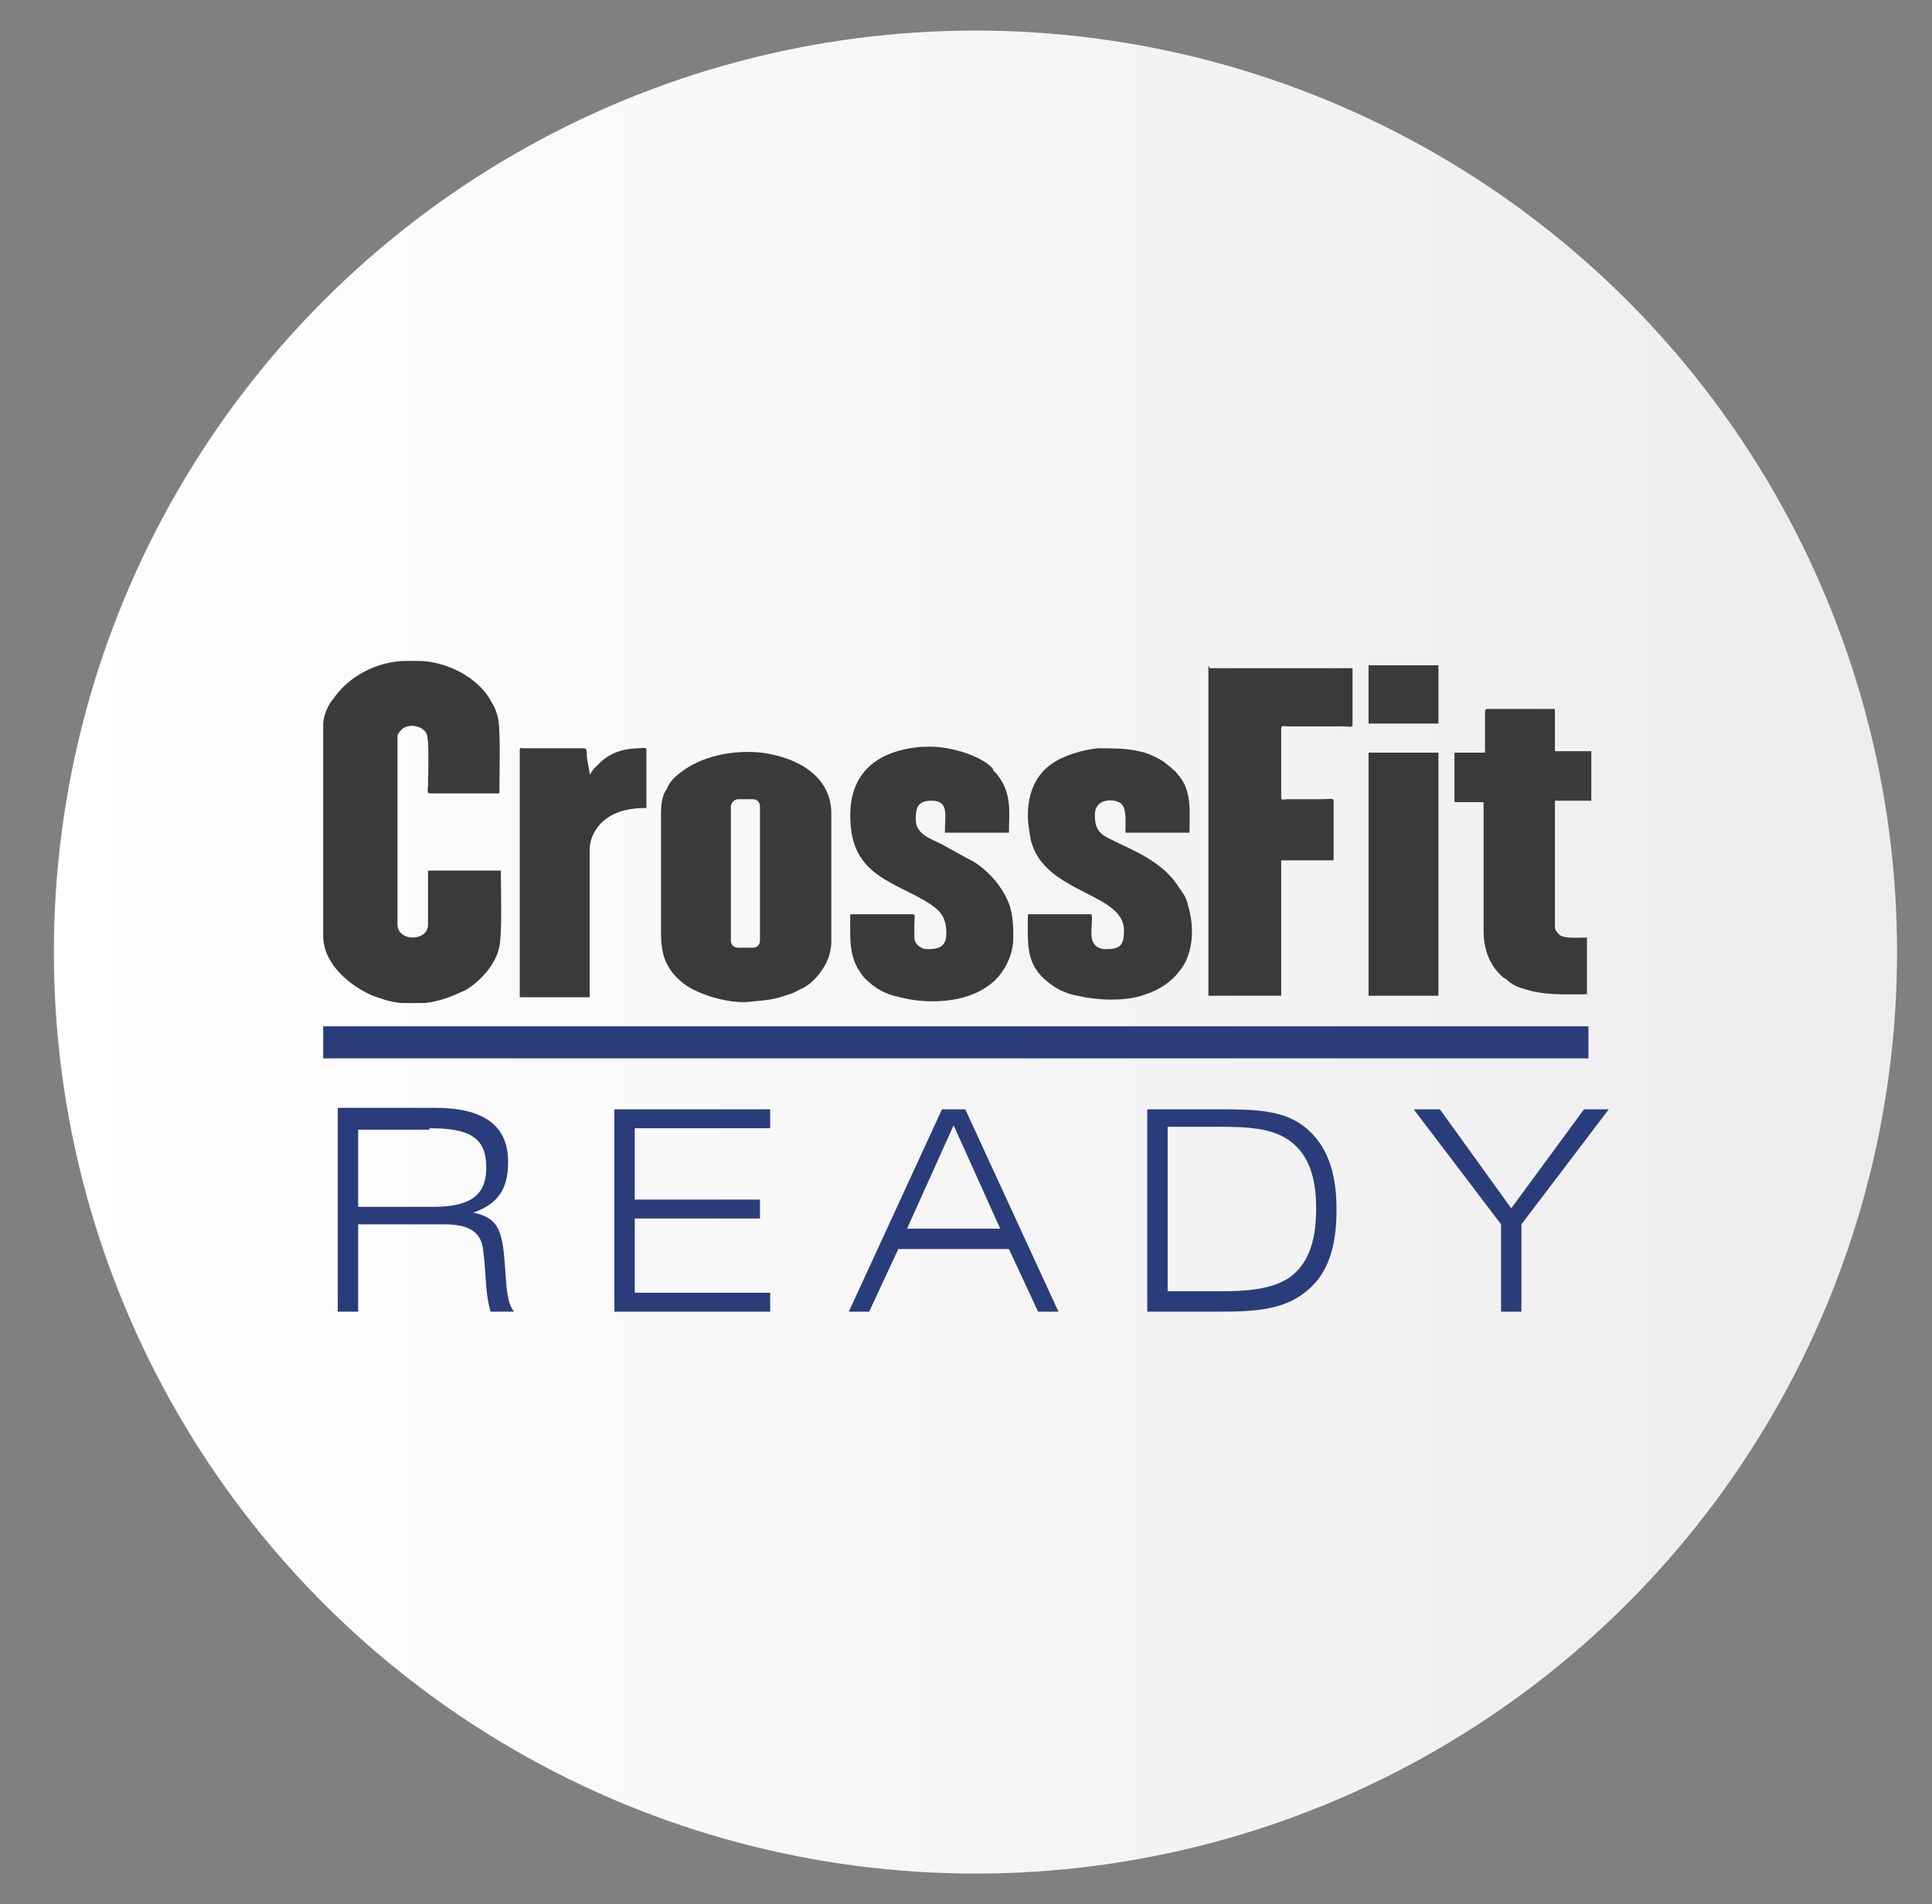
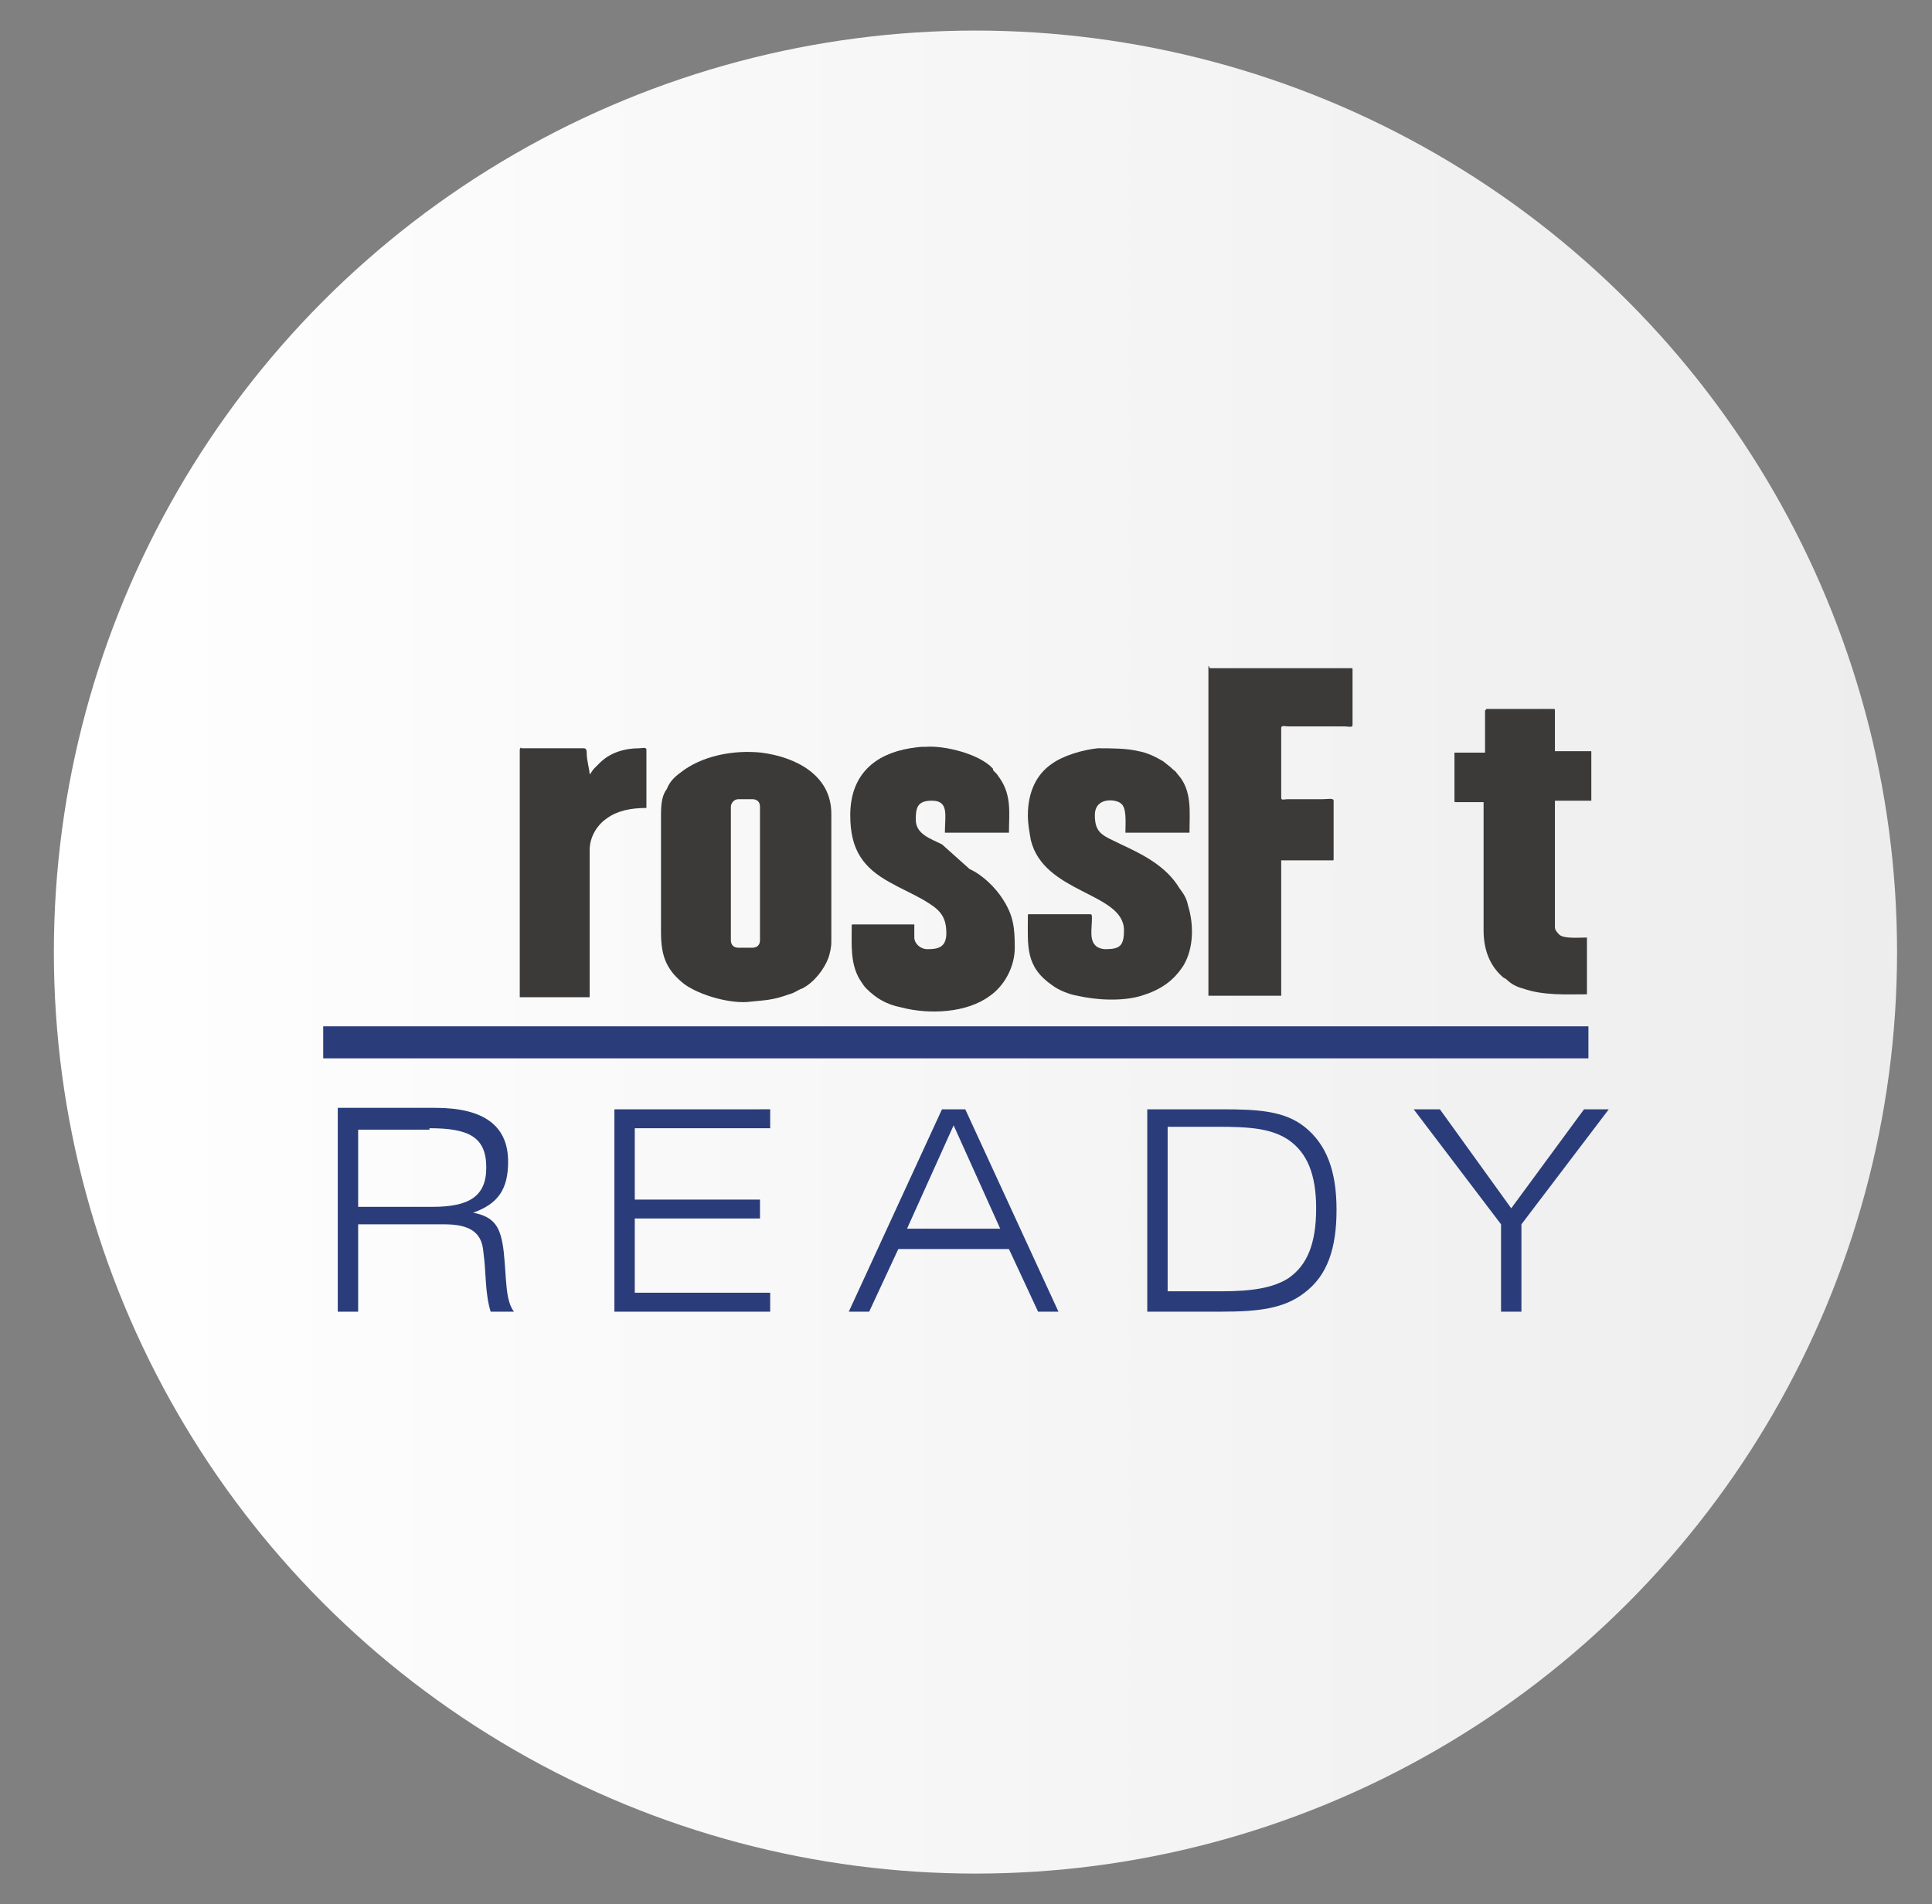
<svg xmlns="http://www.w3.org/2000/svg" version="1.1" id="Слой_1" x="0px" y="0px" viewBox="0 0 132.7 130.8" style="enable-background:new 0 0 132.7 130.8;" xml:space="preserve">
  <rect x="0" y="0" width="132.7" height="130.8" fill="#808080" stroke="none" />
  <style type="text/css">
	.st0{fill:url(#SVGID_1_);}
	.st1{fill-rule:evenodd;clip-rule:evenodd;fill:#3B3A39;}
	.st2{fill-rule:evenodd;clip-rule:evenodd;fill:#39383B;}
	.st3{fill-rule:evenodd;clip-rule:evenodd;fill:#2A3D7A;}
</style>
  <linearGradient id="SVGID_1_" gradientUnits="userSpaceOnUse" x1="3.725" y1="713.841" x2="130.325" y2="713.841" gradientTransform="matrix(1 0 0 1 0 -648.41)">
    <stop offset="0" style="stop-color:#FFFFFF" />
    <stop offset="1" style="stop-color:#EDEDED" />
  </linearGradient>
  <circle class="st0" cx="67" cy="65.4" r="63.3" />
  <g>
    <g>
-       <path class="st1" d="M22.2,49.8v14.5c0,1.9,1.8,3.4,3.4,4.1c0.3,0.1,0.6,0.2,0.9,0.3c0.4,0.1,0.8,0.2,1.2,0.2H29    c0.7,0,1.6-0.3,2.1-0.5l0.9-0.4c1-0.6,2.1-1.8,2.3-3c0.2-0.9,0.1-4.1,0.1-5.2h-5v3.7c0,1.2-2.1,1.2-2.1,0V50.6    c0-0.2,0.2-0.4,0.3-0.5c0.4-0.4,1.4-0.3,1.7,0.3c0.2,0.4,0.1,2.9,0.1,3.5c0,0.2-0.1,0.6,0.1,0.6h4.7c0.1,0,0.1,0,0.1-0.1    c0-1,0.1-4.3-0.1-5.1c-0.1-0.4-0.2-0.7-0.4-1c-0.9-1.8-3.2-2.9-5.1-2.9h-0.8c-2,0-4,1.1-5,2.6C22.6,48.3,22.2,49.1,22.2,49.8z" />
      <path class="st1" d="M45.4,56v8c0,0.9,0.1,1.6,0.4,2.2c0.3,0.6,0.7,1,1.2,1.4c1.1,0.8,3.3,1.4,4.6,1.2c1-0.1,1.5-0.1,2.6-0.5    c0.4-0.1,0.6-0.3,0.9-0.4c0.8-0.4,1.5-1.3,1.8-2.1c0.1-0.3,0.2-0.7,0.2-1.1v-8.8c0-2.7-2.5-3.9-4.8-4.2c-1.9-0.2-4.1,0.2-5.6,1.4    c-0.4,0.3-0.7,0.6-0.9,1.1C45.5,54.6,45.4,55.1,45.4,56L45.4,56z M50.7,54.9h1c0.3,0,0.5,0.2,0.5,0.5v9.2c0,0.3-0.2,0.5-0.5,0.5    h-1c-0.3,0-0.5-0.2-0.5-0.5v-9.2C50.2,55.2,50.4,54.9,50.7,54.9z" />
      <path class="st1" d="M83,45.8v22.6H88v-9.3h3.5c0.1,0,0.1,0,0.1-0.1v-4c0-0.2-0.4-0.1-0.8-0.1l-2.4,0c-0.2,0-0.4,0.1-0.4-0.1v-4.8    c0-0.2,0.3-0.1,0.5-0.1l3.9,0c0.2,0,0.5,0.1,0.5-0.1v-3.8c0-0.1,0-0.1-0.1-0.1h-9.7C83,45.7,83,45.7,83,45.8z" />
      <path class="st1" d="M70.6,56c0,0.6,0.1,1.1,0.2,1.7c0.9,3.7,6.4,3.6,6.4,6.2c0,1.1-0.3,1.3-1.3,1.3c-0.2,0-0.5-0.1-0.6-0.2    c-0.5-0.4-0.3-1.2-0.3-1.9c0-0.2,0-0.3-0.1-0.3h-4.2c-0.1,0-0.1,0-0.1,0.1c0,2.1-0.2,3.5,1.7,4.8c0.4,0.3,1.1,0.6,1.7,0.7    c1.3,0.3,3.1,0.4,4.4,0c1.3-0.4,2.2-1,2.9-2.1c0.7-1.2,0.7-2.8,0.3-4.1c-0.1-0.5-0.3-0.8-0.6-1.2c-0.9-1.5-2.5-2.3-4-3    c-1.2-0.6-1.8-0.7-1.8-2c0-1.3,1.5-1.1,1.8-0.8c0.4,0.3,0.3,1.3,0.3,2h4.4c0-1.4,0.2-2.9-0.8-4c-0.3-0.4-0.1-0.1-0.5-0.5l-0.5-0.4    c-0.5-0.3-1.1-0.6-1.7-0.7c-0.8-0.2-1.9-0.2-2.8-0.2c-1,0.1-2.4,0.5-3.2,1.1C71.2,53.2,70.6,54.4,70.6,56z" />
-       <path class="st1" d="M58.4,56c0,2.4,0.9,3.6,2.7,4.6c0.7,0.4,1.6,0.8,2.3,1.2c1,0.6,1.6,1,1.6,2.3c0,1-0.6,1.1-1.3,1.1    c-0.5,0-0.9-0.4-0.9-0.8c0-0.2,0-0.6,0-0.9c0-0.4,0.1-0.7-0.1-0.7h-4.2c-0.1,0-0.1,0-0.1,0.1c0,1.3-0.1,2.5,0.5,3.6    c0.2,0.3,0.3,0.5,0.5,0.7c0.7,0.7,1.4,1.1,2.4,1.3c1.9,0.5,4.5,0.4,6.1-0.8c1-0.7,1.7-2,1.7-3.3c0-1.4-0.1-2.2-0.8-3.3    c-0.5-0.8-1.4-1.7-2.3-2.1L64.7,58c-0.8-0.4-1.8-0.7-1.8-1.7c0-0.8,0.1-1.3,1.1-1.3c1.2,0,0.9,1,0.9,2.2h4.4    c0-1.3,0.2-2.5-0.6-3.7c-0.3-0.4-0.1-0.2-0.4-0.5c-0.1-0.1-0.1-0.1-0.1-0.2c-0.9-1-3.3-1.6-4.6-1.5c-0.4,0-0.4,0-1.1,0.1    C60.1,51.8,58.4,53.2,58.4,56z" />
+       <path class="st1" d="M58.4,56c0,2.4,0.9,3.6,2.7,4.6c0.7,0.4,1.6,0.8,2.3,1.2c1,0.6,1.6,1,1.6,2.3c0,1-0.6,1.1-1.3,1.1    c-0.5,0-0.9-0.4-0.9-0.8c0-0.2,0-0.6,0-0.9h-4.2c-0.1,0-0.1,0-0.1,0.1c0,1.3-0.1,2.5,0.5,3.6    c0.2,0.3,0.3,0.5,0.5,0.7c0.7,0.7,1.4,1.1,2.4,1.3c1.9,0.5,4.5,0.4,6.1-0.8c1-0.7,1.7-2,1.7-3.3c0-1.4-0.1-2.2-0.8-3.3    c-0.5-0.8-1.4-1.7-2.3-2.1L64.7,58c-0.8-0.4-1.8-0.7-1.8-1.7c0-0.8,0.1-1.3,1.1-1.3c1.2,0,0.9,1,0.9,2.2h4.4    c0-1.3,0.2-2.5-0.6-3.7c-0.3-0.4-0.1-0.2-0.4-0.5c-0.1-0.1-0.1-0.1-0.1-0.2c-0.9-1-3.3-1.6-4.6-1.5c-0.4,0-0.4,0-1.1,0.1    C60.1,51.8,58.4,53.2,58.4,56z" />
      <path class="st1" d="M102,48.9v2.8h-2.1V55c0,0.1,0,0.1,0.1,0.1h1.9v8.8c0,1.3,0.4,2.4,1.3,3.2c0.1,0.1,0.2,0.1,0.3,0.2    c0.3,0.3,0.7,0.5,1.1,0.6c1.4,0.5,3,0.4,4.4,0.4v-3.9c-0.5,0-1.6,0.1-1.9-0.2c-0.1-0.1-0.3-0.3-0.3-0.5v-8.7h2.5v-3.4h-2.5v-2.8    c0-0.1,0-0.1-0.1-0.1h-4.6C102,48.8,102,48.8,102,48.9z" />
      <path class="st1" d="M35.7,51.5v17h4.8V58.4c0-1,0.6-1.8,1.2-2.2c0.7-0.5,1.6-0.7,2.7-0.7v-4c0-0.2-0.3-0.1-0.5-0.1    c-1,0-2,0.3-2.7,1l-0.4,0.4c-0.1,0.1-0.2,0.3-0.3,0.4c0-0.3-0.2-1-0.2-1.4c0-0.2,0-0.4-0.2-0.4h-4.3    C35.8,51.3,35.7,51.4,35.7,51.5z" />
-       <rect x="94" y="51.7" class="st2" width="4.8" height="16.7" />
-       <rect x="94" y="45.7" class="st1" width="4.8" height="4" />
    </g>
    <path class="st3" d="M23.2,90.1h1.4v-6h5.9c1.7,0,2.6,0.5,2.7,1.9c0.2,1.4,0.1,2.8,0.5,4.1h1.6c-0.6-0.8-0.5-2.2-0.7-4.1   c-0.2-1.7-0.6-2.4-2.1-2.7c1.7-0.6,2.4-1.6,2.4-3.5c0-2.5-1.7-3.7-5-3.7h-6.7V90.1L23.2,90.1z M29.5,77.5c2.7,0,3.9,0.6,3.9,2.7   c0,2-1.2,2.7-3.7,2.7h-5.1v-5.3H29.5L29.5,77.5z M42.2,90.1h10.7v-1.3h-9.3v-5.1h8.6v-1.3h-8.6v-4.9h9.3v-1.3H42.2V90.1L42.2,90.1z    M58.3,90.1h1.4l2-4.3h7.6l2,4.3h1.4l-6.4-13.9h-1.6L58.3,90.1L58.3,90.1z M62.3,84.4l3.2-7.1l3.2,7.1H62.3L62.3,84.4z M83.6,77.4   c2.2,0,3.7,0.1,4.9,0.9c1.3,0.9,1.9,2.4,1.9,4.7c0,2.4-0.6,3.9-1.9,4.8c-1.1,0.7-2.6,0.9-4.6,0.9h-3.7V77.4H83.6L83.6,77.4z    M83.9,76.2h-5.1v13.9h5.1c2.5,0,4.3-0.2,5.7-1.3c1.6-1.2,2.2-3.1,2.2-5.7c0-2.7-0.7-4.5-2.2-5.7C88.2,76.3,86.4,76.2,83.9,76.2   L83.9,76.2z M103.1,90.1h1.4v-6l6-7.9h-1.7l-5,6.8l-4.9-6.8h-1.8l6,7.9V90.1z" />
    <rect x="22.2" y="70.5" class="st3" width="86.9" height="2.2" />
  </g>
</svg>